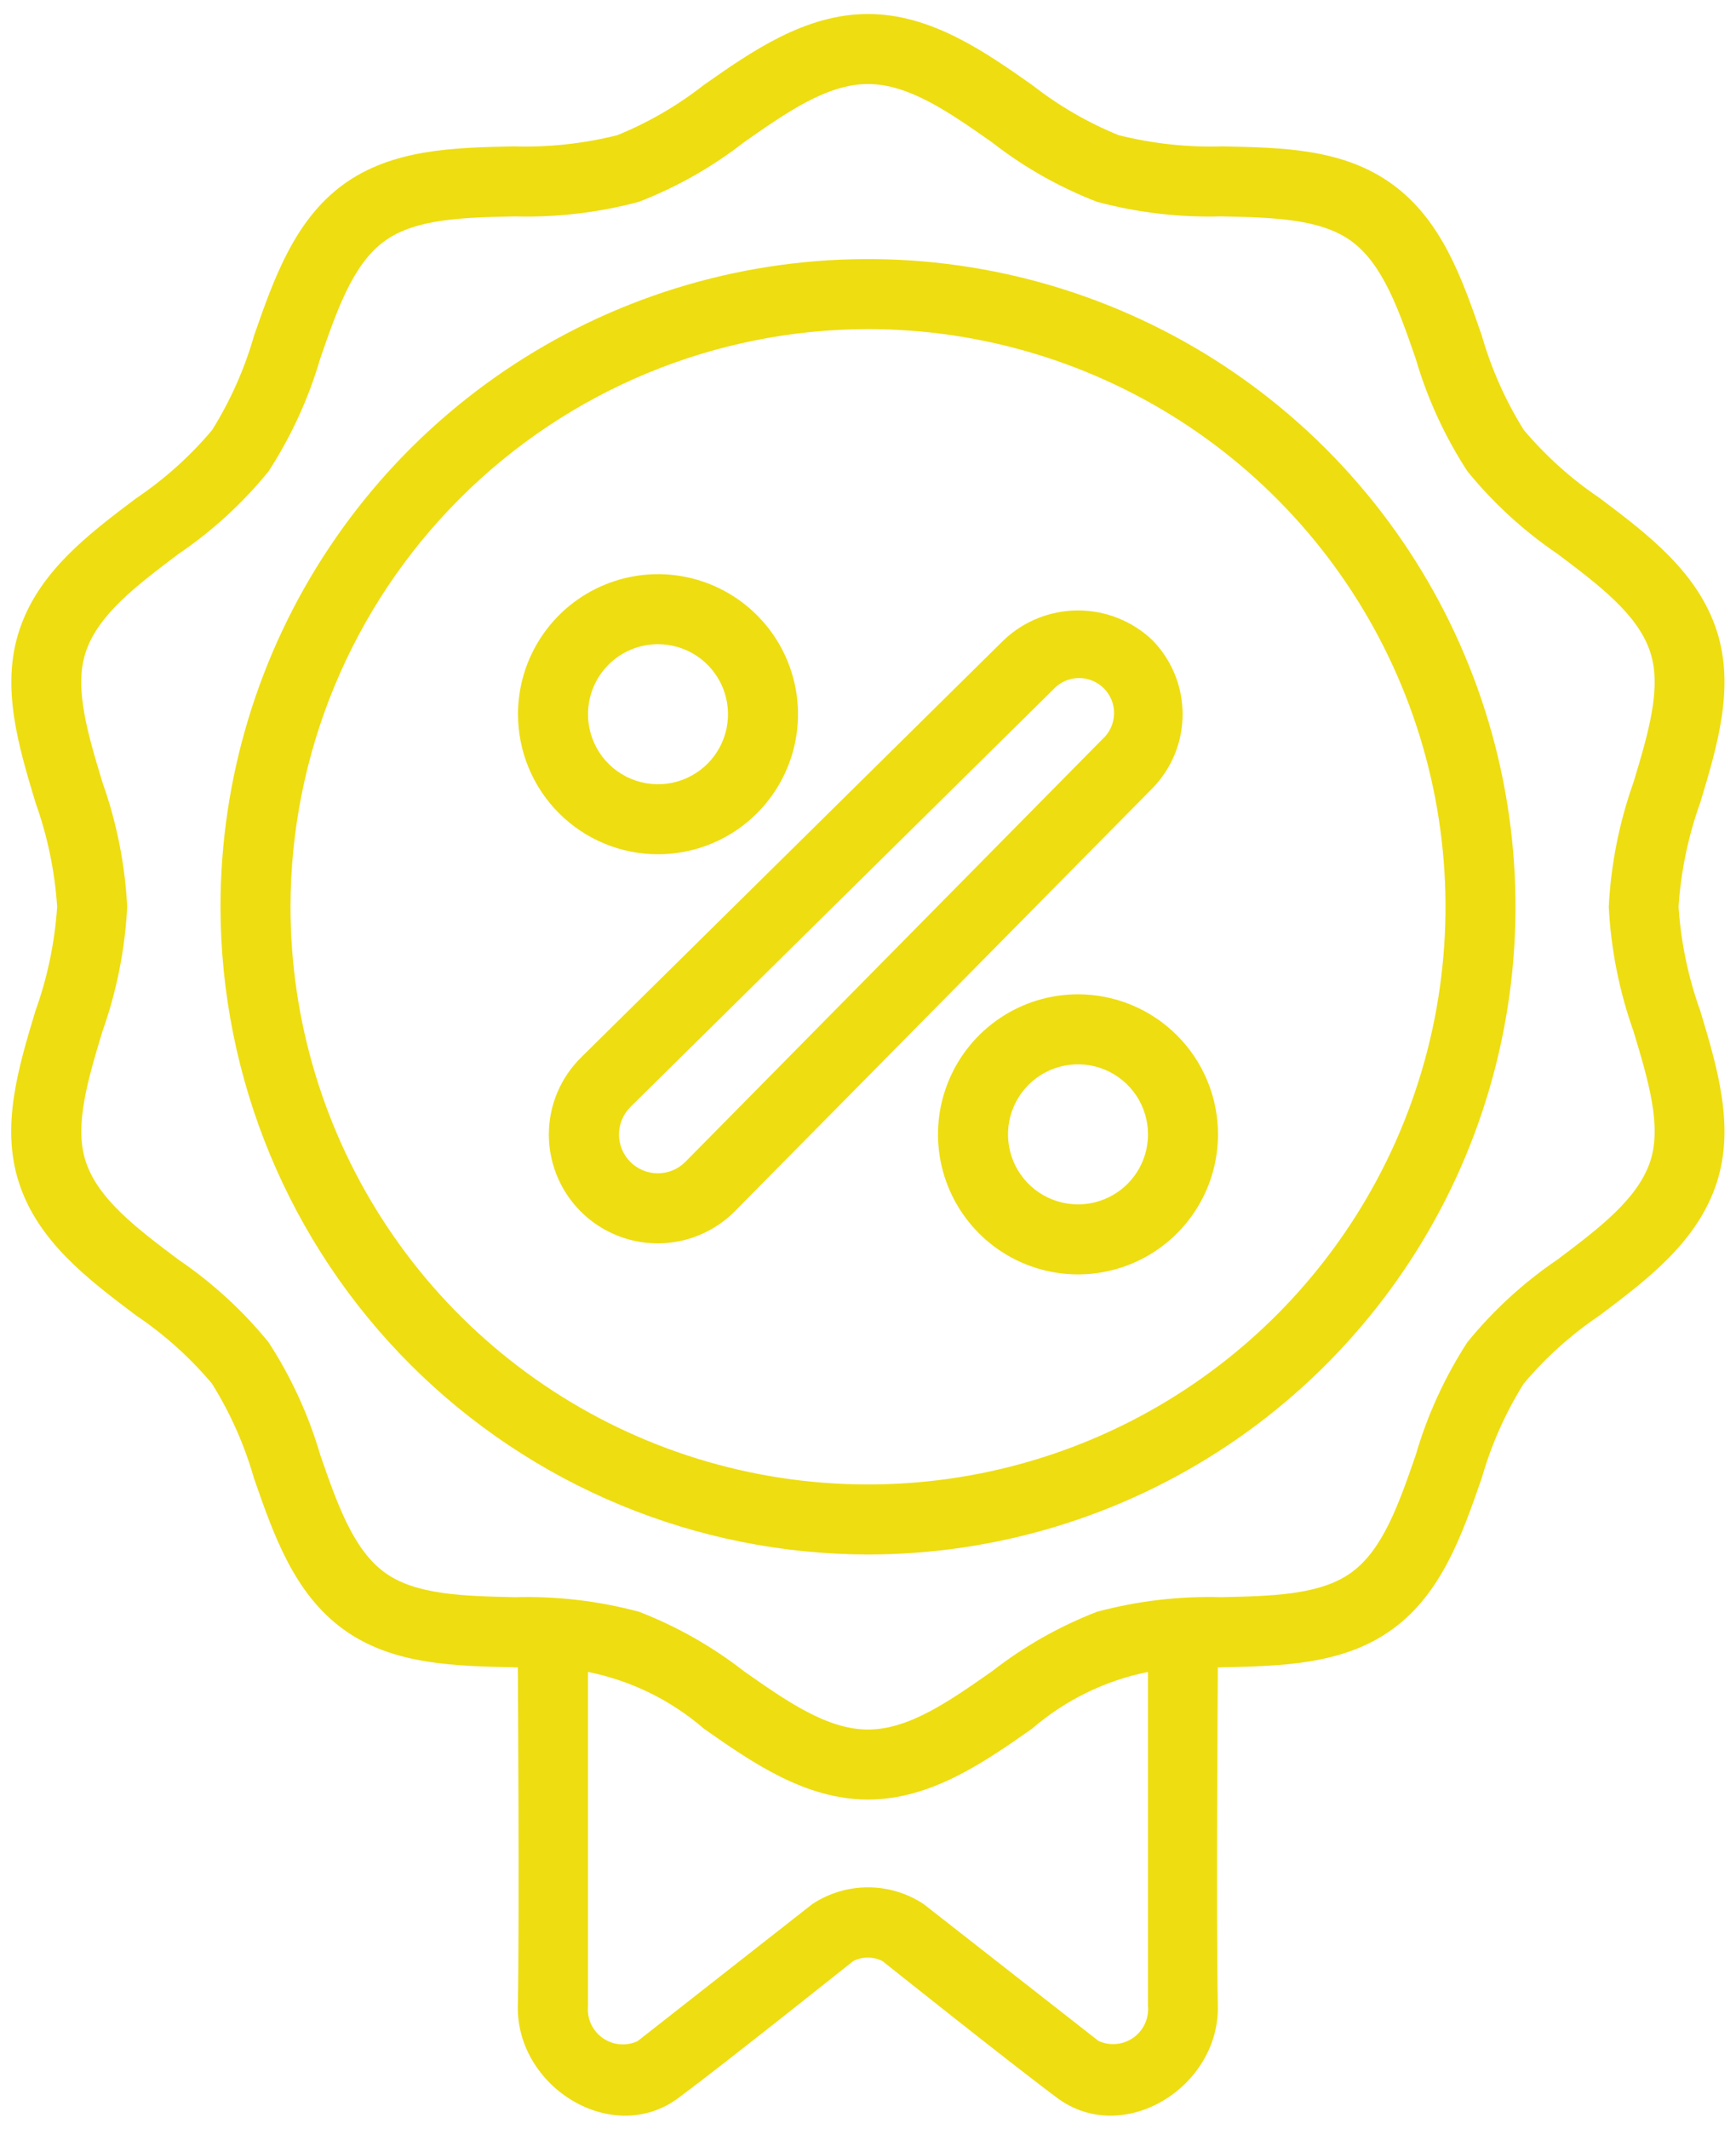
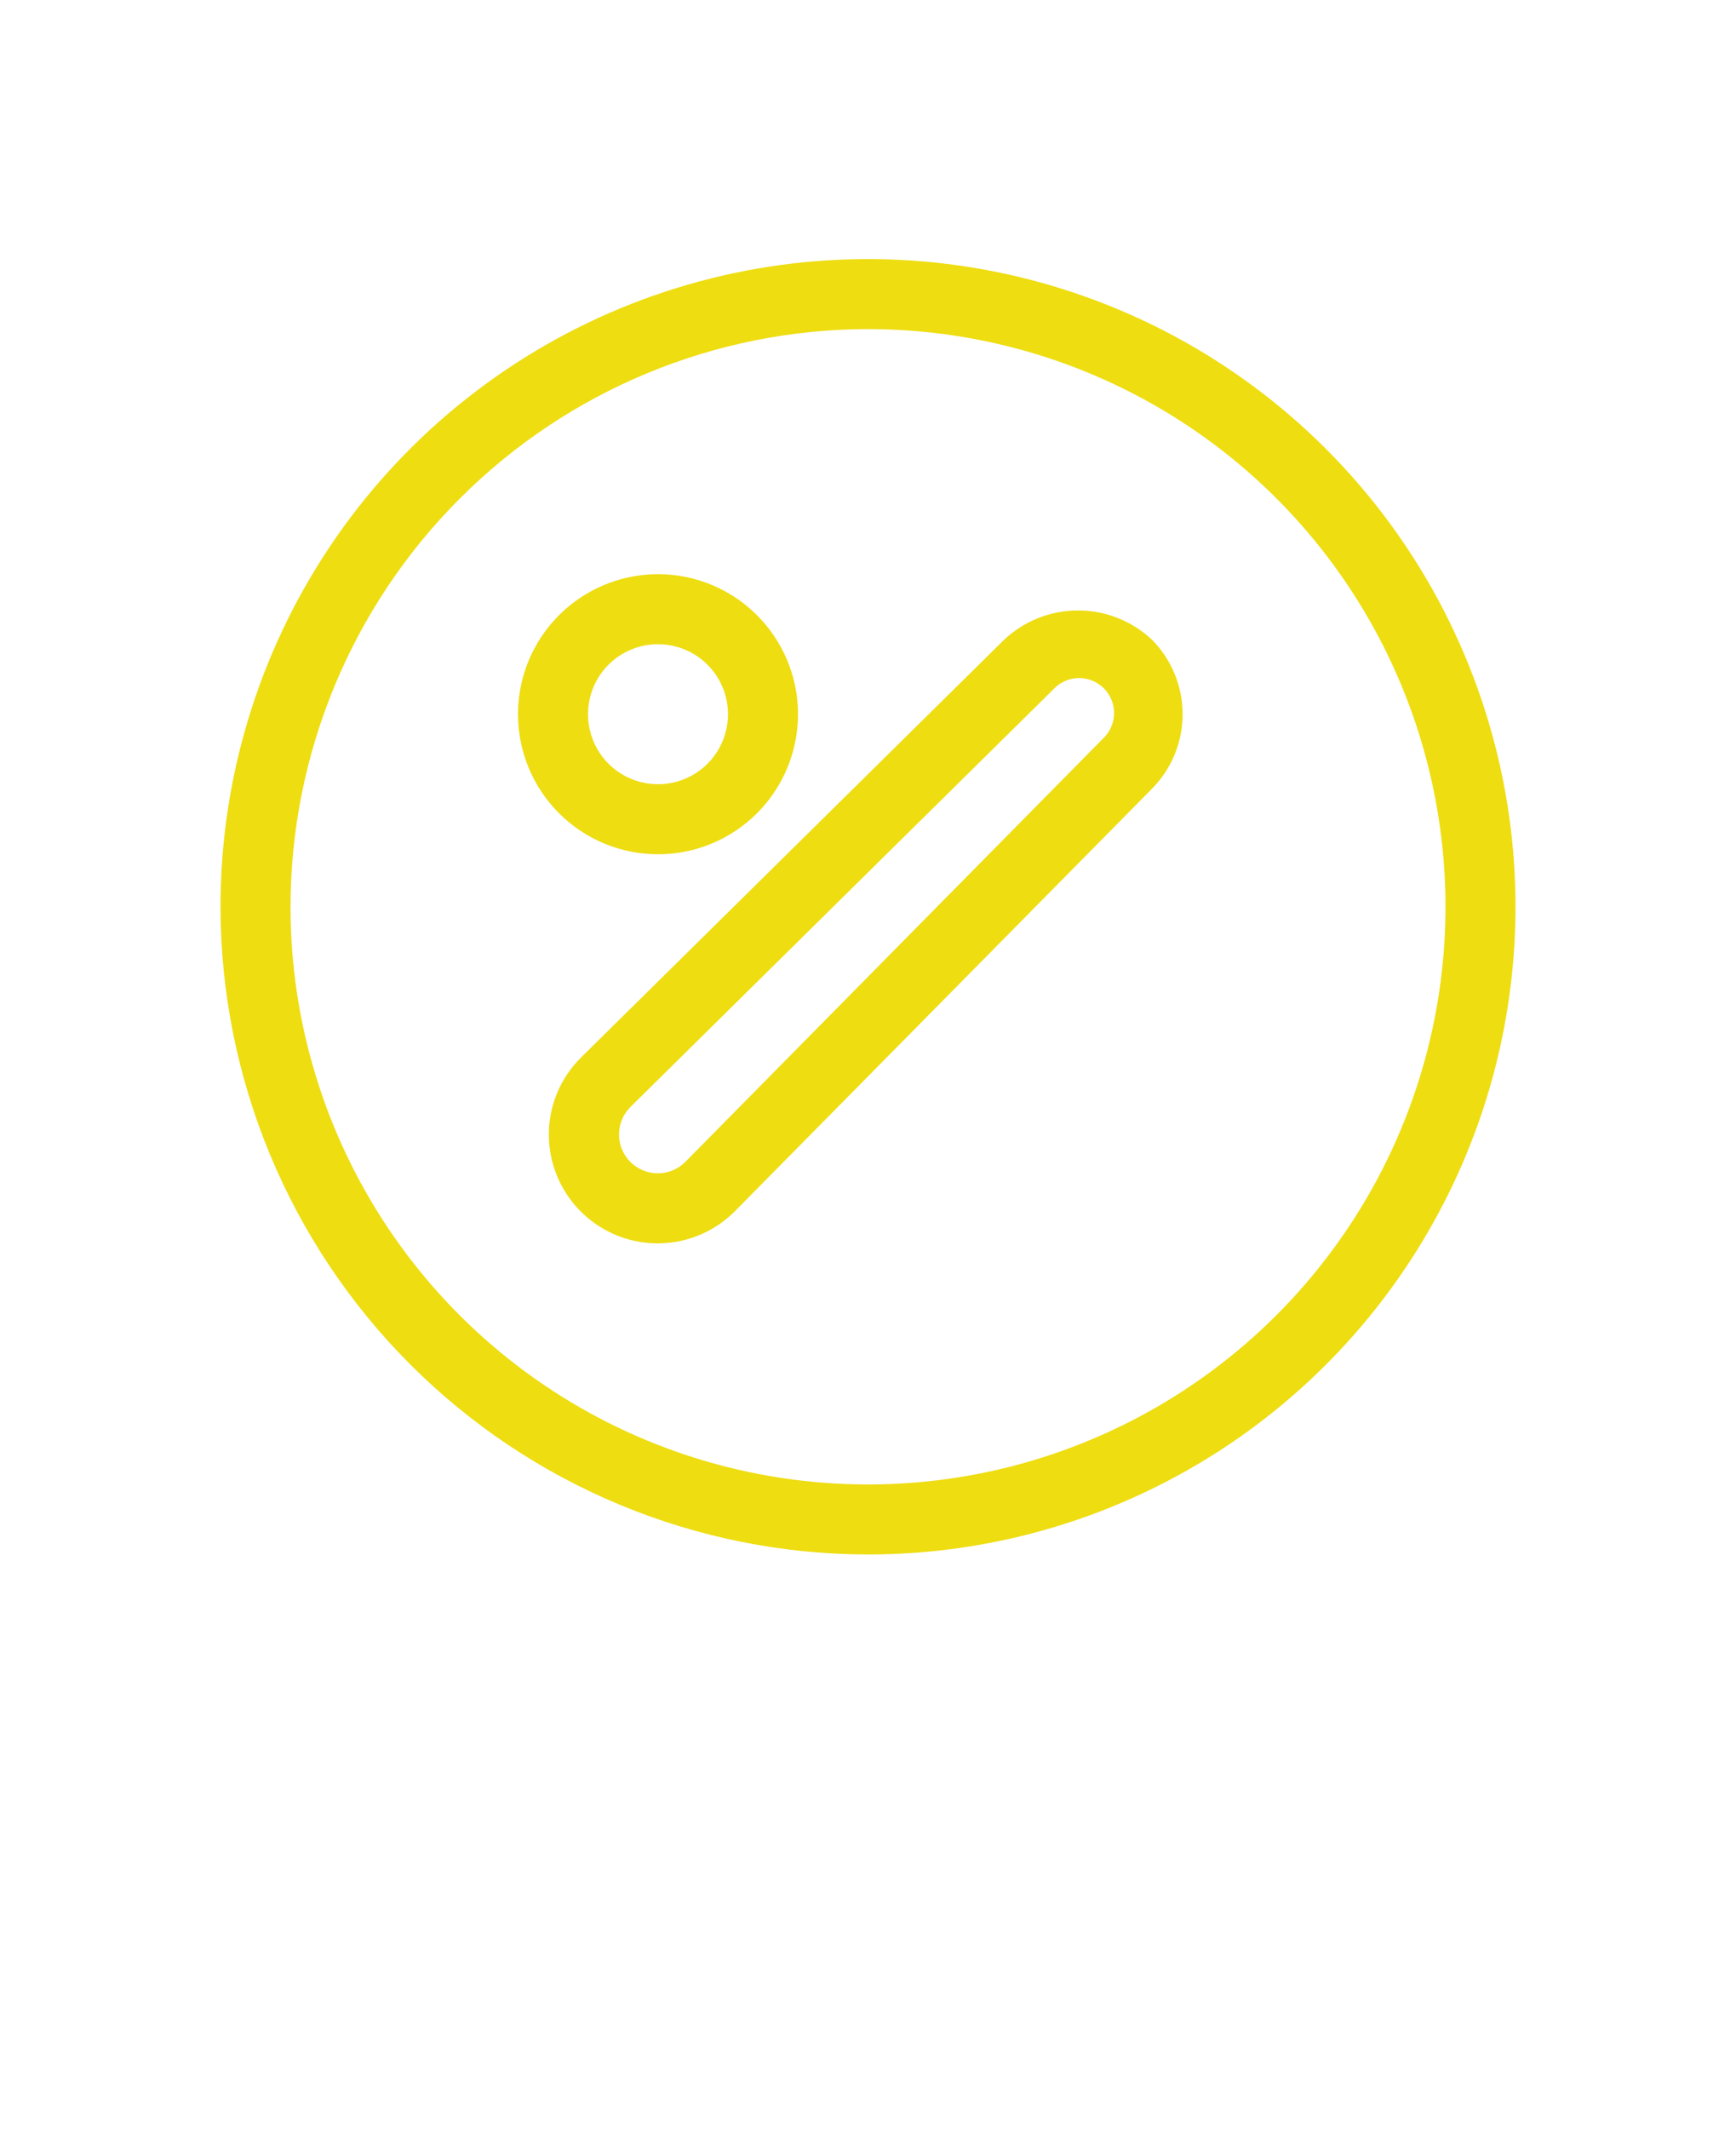
<svg xmlns="http://www.w3.org/2000/svg" width="62" height="76" viewBox="0 0 62 76" fill="none">
-   <path d="M0.677 42.227C1.359 44.328 3.138 45.669 4.859 46.965C5.871 47.646 6.783 48.465 7.569 49.398C8.224 50.447 8.729 51.583 9.069 52.773C9.771 54.795 10.497 56.885 12.256 58.166C14.042 59.468 16.317 59.483 18.494 59.532C18.494 59.532 18.556 68.597 18.494 71.619C18.436 74.515 21.869 76.655 24.229 74.904C25.822 73.724 30.472 70.017 30.472 70.017C30.634 69.935 30.813 69.892 30.994 69.892C31.176 69.892 31.355 69.935 31.517 70.017C31.517 70.017 36.167 73.724 37.759 74.904C40.123 76.654 43.554 74.515 43.494 71.619C43.432 68.597 43.494 59.532 43.494 59.532C45.672 59.483 47.947 59.468 49.733 58.166C51.492 56.885 52.218 54.791 52.919 52.773C53.26 51.583 53.764 50.447 54.419 49.398C55.206 48.465 56.118 47.646 57.129 46.965C58.851 45.669 60.629 44.328 61.312 42.226C61.964 40.214 61.336 38.125 60.727 36.101C60.295 34.901 60.033 33.646 59.948 32.373C60.033 31.099 60.295 29.844 60.727 28.644C61.336 26.622 61.964 24.534 61.312 22.519C60.629 20.419 58.851 19.078 57.129 17.781C56.118 17.1 55.206 16.281 54.419 15.349C53.765 14.299 53.26 13.163 52.919 11.974C52.223 9.959 51.499 7.875 49.738 6.588C47.977 5.3 45.792 5.271 43.662 5.226C42.412 5.265 41.163 5.13 39.951 4.826C38.842 4.375 37.802 3.771 36.861 3.033C35.168 1.845 33.249 0.5 30.999 0.5C28.749 0.5 26.831 1.845 25.138 3.033C24.196 3.771 23.156 4.375 22.048 4.826C20.835 5.131 19.586 5.265 18.336 5.226C16.211 5.271 14.003 5.319 12.261 6.588C10.518 7.856 9.776 9.963 9.074 11.981C8.734 13.171 8.229 14.307 7.574 15.356C6.788 16.289 5.876 17.108 4.864 17.789C3.143 19.085 1.364 20.426 0.682 22.527C0.029 24.54 0.658 26.629 1.267 28.652C1.696 29.851 1.957 31.104 2.041 32.375C1.956 33.648 1.694 34.903 1.262 36.104C0.653 38.125 0.024 40.214 0.677 42.227ZM40.999 71.615C41.02 71.834 40.982 72.054 40.89 72.254C40.798 72.454 40.655 72.626 40.475 72.753C40.296 72.879 40.086 72.957 39.867 72.976C39.648 72.996 39.428 72.958 39.228 72.865L32.984 67.979C32.395 67.591 31.705 67.384 30.999 67.384C30.294 67.384 29.604 67.591 29.014 67.979L22.771 72.875C22.571 72.968 22.351 73.006 22.132 72.986C21.913 72.967 21.703 72.889 21.523 72.763C21.343 72.636 21.201 72.464 21.108 72.264C21.017 72.064 20.979 71.844 20.999 71.625V59.694C22.53 60 23.956 60.697 25.138 61.718C26.831 62.905 28.749 64.25 30.999 64.25C33.249 64.25 35.168 62.905 36.861 61.718C38.043 60.698 39.469 60.001 40.999 59.694V71.615ZM3.656 27.925C3.134 26.196 2.643 24.564 3.056 23.3C3.493 21.95 4.887 20.899 6.363 19.786C7.577 18.963 8.665 17.967 9.591 16.829C10.399 15.583 11.021 14.226 11.437 12.8C12.038 11.066 12.606 9.425 13.733 8.609C14.841 7.801 16.564 7.765 18.389 7.726C19.883 7.767 21.376 7.592 22.819 7.205C24.166 6.684 25.43 5.968 26.569 5.08C28.098 4.01 29.538 3 30.999 3C32.461 3 33.901 4.01 35.427 5.08C36.566 5.968 37.83 6.684 39.177 7.205C40.62 7.592 42.112 7.767 43.606 7.725C45.432 7.765 47.156 7.801 48.263 8.609C49.388 9.429 49.958 11.066 50.559 12.8C50.975 14.224 51.597 15.58 52.406 16.824C53.332 17.961 54.418 18.957 55.632 19.781C57.109 20.892 58.507 21.944 58.941 23.294C59.353 24.562 58.862 26.196 58.341 27.925C57.831 29.358 57.533 30.857 57.456 32.375C57.533 33.893 57.831 35.392 58.341 36.825C58.862 38.554 59.353 40.186 58.941 41.45C58.503 42.8 57.109 43.851 55.633 44.964C54.419 45.787 53.331 46.783 52.406 47.921C51.598 49.167 50.977 50.524 50.562 51.95C49.961 53.684 49.393 55.325 48.266 56.141C47.158 56.949 45.434 56.985 43.609 57.024C42.115 56.983 40.623 57.158 39.179 57.545C37.832 58.066 36.569 58.782 35.429 59.67C33.901 60.74 32.461 61.75 30.999 61.75C29.538 61.75 28.098 60.74 26.572 59.67C25.432 58.782 24.169 58.066 22.822 57.545C21.378 57.158 19.887 56.983 18.393 57.025C16.567 56.985 14.843 56.949 13.736 56.141C12.611 55.321 12.041 53.684 11.439 51.95C11.023 50.526 10.401 49.17 9.593 47.926C8.667 46.789 7.58 45.793 6.367 44.969C4.889 43.858 3.492 42.806 3.058 41.456C2.646 40.188 3.137 38.554 3.658 36.825C4.167 35.392 4.465 33.893 4.543 32.375C4.465 30.857 4.166 29.357 3.656 27.925Z" fill="#EEDD11" />
  <path d="M31 55.5C35.574 55.5 40.045 54.144 43.848 51.603C47.65 49.062 50.614 45.45 52.365 41.225C54.115 36.999 54.573 32.349 53.681 27.863C52.788 23.378 50.586 19.257 47.352 16.023C44.118 12.789 39.997 10.587 35.511 9.694C31.026 8.802 26.376 9.26 22.15 11.01C17.925 12.761 14.313 15.725 11.772 19.527C9.231 23.33 7.875 27.801 7.875 32.375C7.882 38.506 10.321 44.384 14.656 48.719C18.991 53.054 24.869 55.493 31 55.5ZM31 11.75C35.079 11.75 39.067 12.96 42.459 15.226C45.85 17.492 48.494 20.713 50.055 24.482C51.616 28.251 52.025 32.398 51.229 36.399C50.433 40.4 48.468 44.075 45.584 46.959C42.7 49.843 39.025 51.808 35.024 52.604C31.023 53.4 26.876 52.991 23.107 51.43C19.338 49.869 16.117 47.225 13.851 43.834C11.585 40.442 10.375 36.454 10.375 32.375C10.381 26.907 12.556 21.665 16.423 17.798C20.289 13.931 25.532 11.756 31 11.75Z" fill="#EEDD11" />
  <path d="M23.5 30.5C24.489 30.5 25.456 30.207 26.278 29.657C27.1 29.108 27.741 28.327 28.119 27.413C28.498 26.5 28.597 25.494 28.404 24.525C28.211 23.555 27.735 22.664 27.035 21.965C26.336 21.265 25.445 20.789 24.476 20.596C23.506 20.403 22.5 20.502 21.587 20.881C20.673 21.259 19.892 21.9 19.343 22.722C18.793 23.544 18.5 24.511 18.5 25.5C18.5 26.826 19.027 28.098 19.965 29.035C20.902 29.973 22.174 30.5 23.5 30.5ZM23.5 23C23.994 23 24.478 23.147 24.889 23.421C25.3 23.696 25.62 24.087 25.81 24.543C25.999 25 26.048 25.503 25.952 25.988C25.855 26.473 25.617 26.918 25.268 27.268C24.918 27.617 24.473 27.855 23.988 27.952C23.503 28.048 23 27.999 22.543 27.81C22.087 27.62 21.696 27.3 21.421 26.889C21.147 26.478 21 25.994 21 25.5C21 24.837 21.263 24.201 21.732 23.732C22.201 23.263 22.837 23 23.5 23Z" fill="#EEDD11" />
-   <path d="M38.5 35.5C37.511 35.5 36.544 35.793 35.722 36.343C34.9 36.892 34.259 37.673 33.881 38.587C33.502 39.5 33.403 40.505 33.596 41.475C33.789 42.445 34.265 43.336 34.965 44.035C35.664 44.735 36.555 45.211 37.525 45.404C38.495 45.597 39.5 45.498 40.413 45.119C41.327 44.741 42.108 44.1 42.657 43.278C43.207 42.456 43.5 41.489 43.5 40.5C43.5 39.174 42.973 37.902 42.035 36.965C41.098 36.027 39.826 35.5 38.5 35.5ZM38.5 43C38.005 43 37.522 42.853 37.111 42.579C36.7 42.304 36.38 41.913 36.19 41.457C36.001 41 35.952 40.497 36.048 40.012C36.145 39.527 36.383 39.082 36.732 38.732C37.082 38.383 37.527 38.145 38.012 38.048C38.497 37.952 39 38.001 39.457 38.19C39.913 38.38 40.304 38.7 40.579 39.111C40.853 39.522 41 40.005 41 40.5C41 41.163 40.737 41.799 40.268 42.268C39.799 42.737 39.163 43 38.5 43Z" fill="#EEDD11" />
  <path d="M19.602 40.5C19.601 41.27 19.829 42.024 20.257 42.665C20.685 43.305 21.294 43.804 22.006 44.098C22.719 44.392 23.503 44.468 24.258 44.315C25.013 44.163 25.706 43.789 26.249 43.242L41.15 28.152C41.846 27.445 42.236 26.492 42.236 25.5C42.236 24.508 41.846 23.556 41.15 22.849C40.434 22.172 39.487 21.795 38.502 21.795C37.517 21.795 36.569 22.172 35.853 22.849L20.757 37.75C20.392 38.109 20.102 38.537 19.903 39.009C19.705 39.481 19.602 39.988 19.602 40.5ZM22.513 39.525L37.617 24.615C37.731 24.49 37.869 24.39 38.024 24.32C38.178 24.25 38.345 24.212 38.514 24.209C38.683 24.205 38.851 24.236 39.008 24.3C39.165 24.364 39.308 24.459 39.427 24.579C39.546 24.699 39.639 24.842 39.702 25C39.764 25.157 39.793 25.326 39.788 25.495C39.783 25.664 39.744 25.831 39.673 25.984C39.602 26.138 39.5 26.275 39.374 26.389L24.474 41.485C24.214 41.745 23.862 41.891 23.494 41.891C23.126 41.891 22.773 41.745 22.513 41.485C22.253 41.225 22.107 40.873 22.107 40.505C22.107 40.138 22.253 39.785 22.513 39.525Z" fill="#EEDD11" />
</svg>